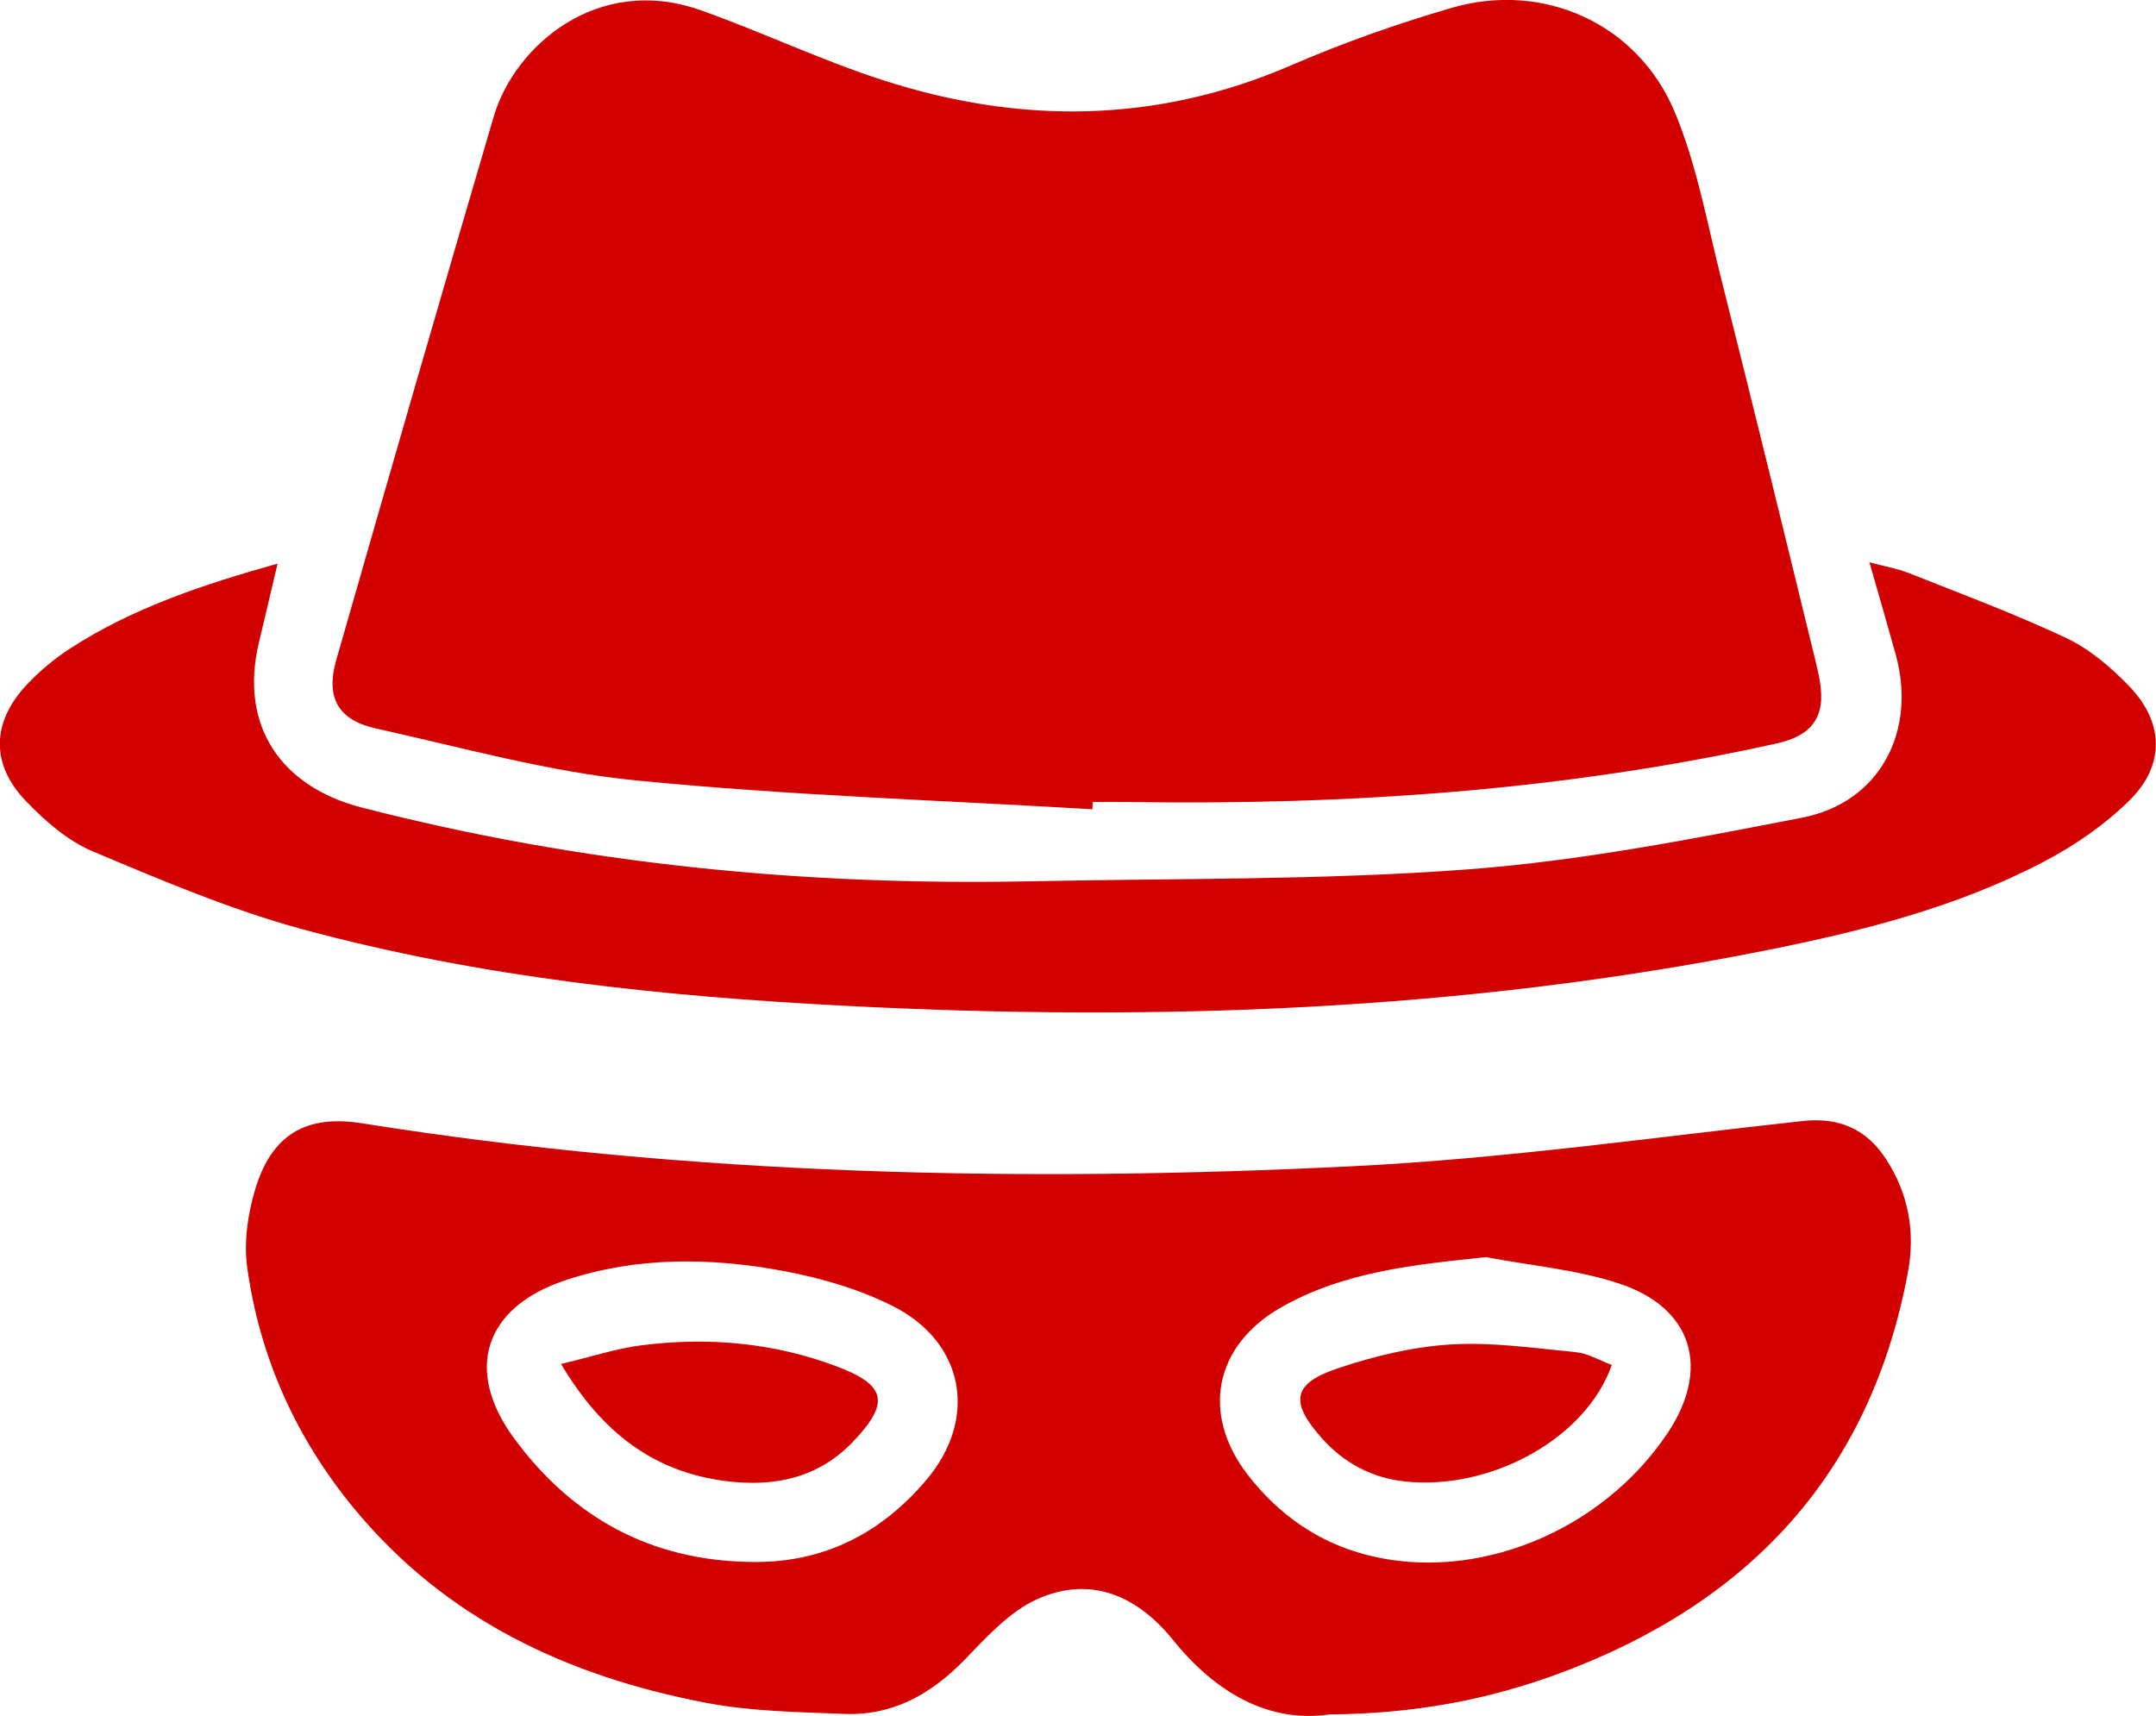
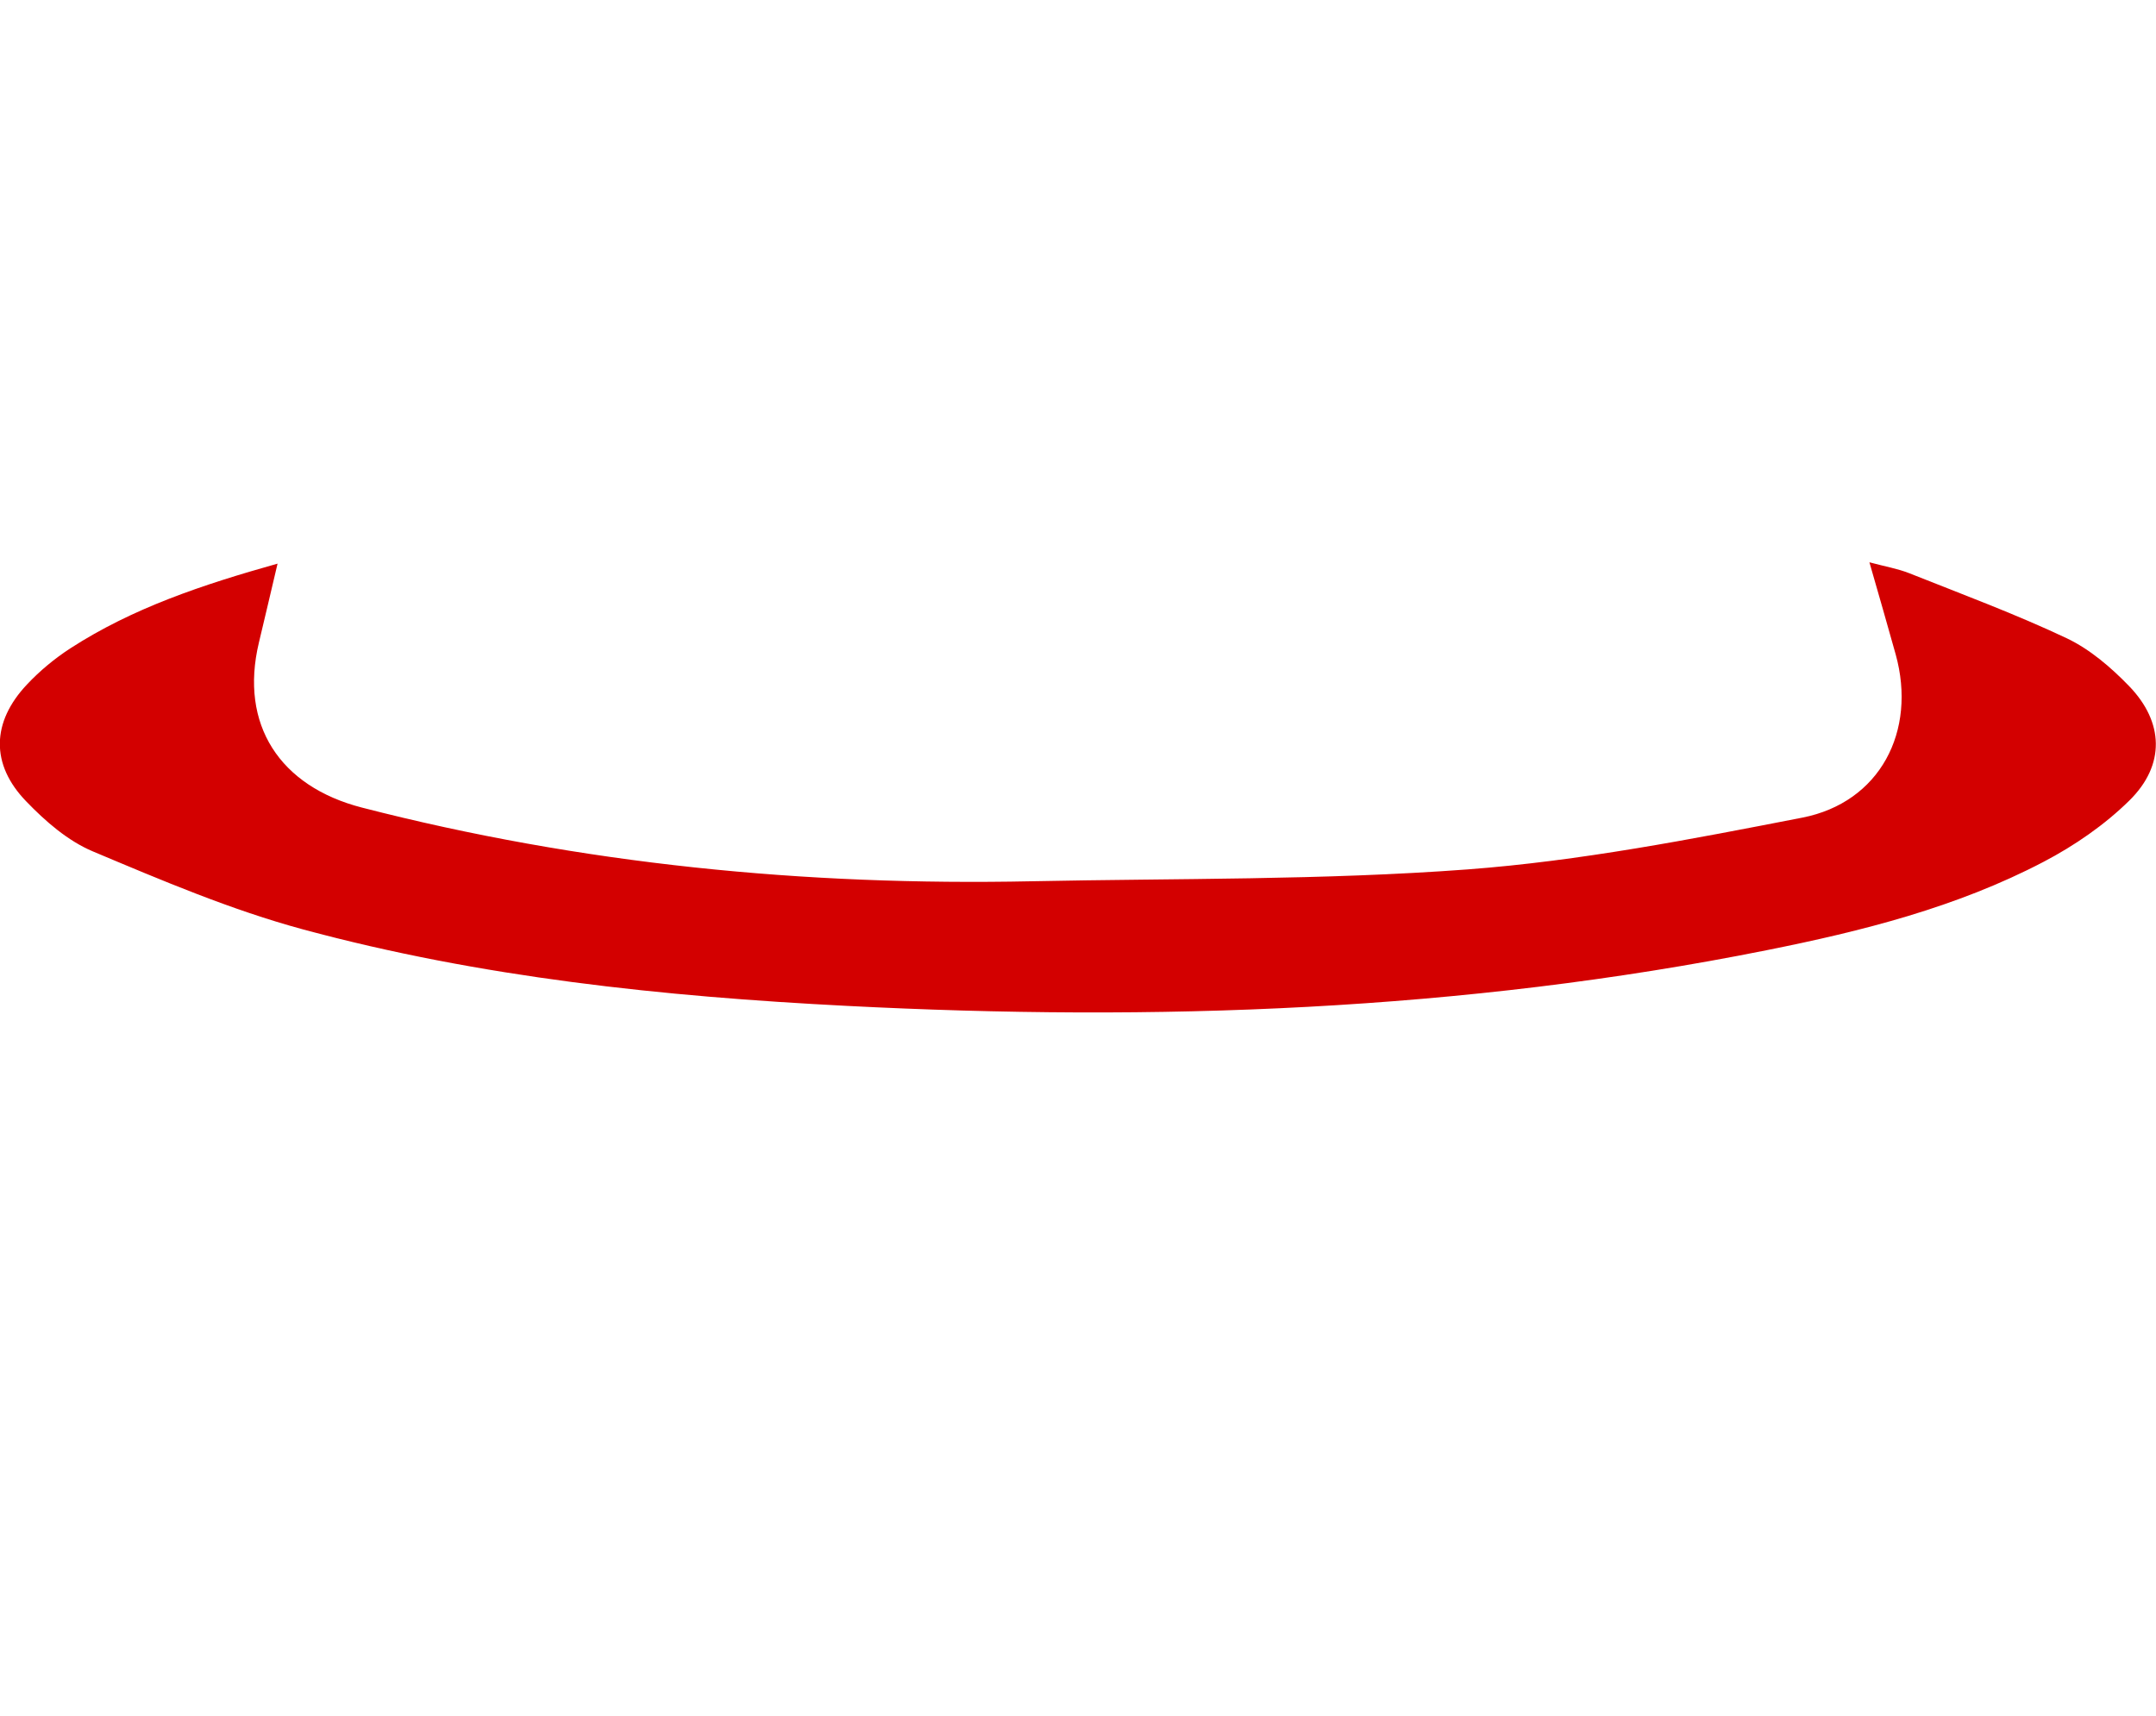
<svg xmlns="http://www.w3.org/2000/svg" id="Livello_2" data-name="Livello 2" viewBox="0 0 252.77 201.2">
  <g id="Livello_1-2" data-name="Livello 1">
    <g>
-       <path d="M128.05,94.89c-17.86-1.07-35.77-1.63-53.55-3.39-10.24-1.01-20.3-3.85-30.4-6.08-4.45-.98-5.94-3.61-4.68-8.02,6.09-21.27,12.23-42.52,18.47-63.75,2.41-8.2,12.12-16.75,24.26-12.45,7.19,2.55,14.11,5.86,21.36,8.2,16.1,5.2,32.09,5.09,47.88-1.75,6.1-2.64,12.42-4.87,18.81-6.73,10.75-3.13,21.81,1.83,26.15,12.22,2.58,6.18,3.78,12.94,5.43,19.49,3.75,14.9,7.4,29.81,11.04,44.74.43,1.75.89,3.66.62,5.38-.43,2.64-2.47,3.82-5.1,4.41-25,5.55-50.33,7.26-75.86,6.88-1.45-.02-2.9,0-4.36,0-.02.28-.03.57-.05.85Z" style="fill: #d30000; stroke-width: 0px;" />
-       <path d="M155.85,201.03c-7.13.99-13.29-2.51-18.33-8.75-4.17-5.16-9.64-7.59-15.91-4.78-3.27,1.47-5.97,4.48-8.56,7.15-3.92,4.03-8.43,6.54-14.1,6.31-5.4-.22-10.88-.29-16.16-1.3-16.18-3.09-30.53-9.75-41.28-22.79-6.81-8.26-11.06-17.71-12.53-28.28-.41-2.95.07-6.22.93-9.11,1.93-6.43,5.94-8.82,12.53-7.77,38.61,6.14,77.49,6.97,116.41,5.02,17.55-.88,35.03-3.38,52.52-5.29,4.26-.46,7.42.95,9.69,4.38,2.68,4.05,3.51,8.59,2.63,13.33-4.4,23.69-18.69,38.86-40.9,47.07-8.32,3.08-16.94,4.72-26.94,4.8ZM174.21,147.4c-8.39.89-16.58,1.68-23.96,5.86-7.87,4.46-9.5,12.52-3.95,19.68,3.58,4.62,8.21,7.9,13.95,9.38,12.7,3.28,27.43-2.66,35.2-14.2,5.14-7.62,3.05-14.79-5.7-17.65-4.98-1.63-10.35-2.08-15.54-3.07ZM87.98,183.14c8.44.18,15.23-3.27,20.59-9.57,6.12-7.19,4.55-16.15-3.86-20.41-3.98-2.01-8.47-3.32-12.88-4.14-8.54-1.59-17.17-1.69-25.54,1.09-9.52,3.16-11.91,10.53-6.01,18.55,6.84,9.29,16.04,14.32,27.7,14.48Z" style="fill: #d30000; stroke-width: 0px;" />
      <path d="M32.54,66.09c-.82,3.46-1.49,6.37-2.19,9.27-2.29,9.61,2.45,16.85,12.08,19.33,25.78,6.64,51.98,9.19,78.54,8.64,17.03-.35,34.12-.12,51.09-1.39,13.16-.99,26.25-3.54,39.24-6.07,9.1-1.78,13.45-10.12,10.95-19.14-.95-3.43-1.95-6.85-3.08-10.8,1.82.49,3.3.74,4.67,1.28,6.18,2.46,12.44,4.78,18.45,7.62,2.72,1.29,5.19,3.41,7.31,5.6,4.11,4.24,4.27,9.27.06,13.42-2.91,2.87-6.44,5.3-10.07,7.2-10.2,5.34-21.29,8.13-32.5,10.37-35.64,7.13-71.66,8.38-107.84,6.52-21.49-1.1-42.88-3.33-63.7-8.96-8.43-2.28-16.58-5.75-24.66-9.15-2.93-1.23-5.58-3.54-7.82-5.87-4.2-4.34-4.06-9.29.08-13.69,1.51-1.61,3.26-3.06,5.11-4.26,7.3-4.72,15.45-7.44,24.27-9.92Z" style="fill: #d30000; stroke-width: 0px;" />
-       <path d="M188.97,160.04c-3.02,8.62-14.14,14.72-24.2,13.67-3.93-.41-7.2-2.16-9.81-5.09-3.77-4.24-3.43-6.4,1.88-8.18,4.26-1.43,8.79-2.53,13.26-2.8,4.86-.3,9.8.44,14.69.91,1.36.13,2.66.93,4.18,1.49Z" style="fill: #d30000; stroke-width: 0px;" />
-       <path d="M65.78,159.93c3.54-.84,6.44-1.81,9.42-2.19,7.79-.99,15.47-.32,22.86,2.46,5.9,2.22,6.3,4.3,1.91,8.88-4.12,4.29-9.29,5.3-14.94,4.57-8.47-1.1-14.47-5.71-19.25-13.71Z" style="fill: #d30000; stroke-width: 0px;" />
    </g>
  </g>
</svg>